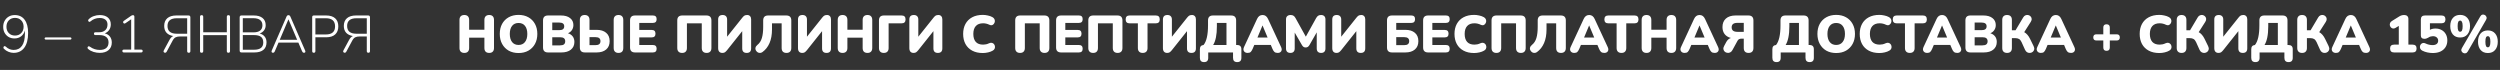
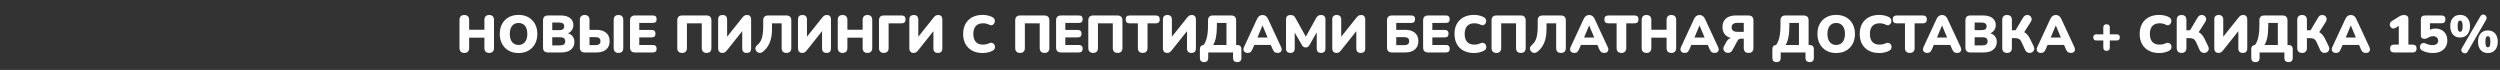
<svg xmlns="http://www.w3.org/2000/svg" width="1573" height="44" viewBox="0 0 1573 44" fill="none">
  <rect x="0" y="0" width="1573" height="44" fill="#333333" stroke="none" />
  <path d="M292.148 33.297C291.18 33.297 290.432 33.033 289.904 32.505C289.376 31.977 289.112 31.207 289.112 30.195V12.54C289.112 11.528 289.376 10.758 289.904 10.23C290.432 9.702 291.18 9.438 292.148 9.438C293.116 9.438 293.864 9.702 294.392 10.23C294.92 10.758 295.184 11.528 295.184 12.54V18.711H304.787V12.54C304.787 11.528 305.051 10.758 305.579 10.23C306.107 9.702 306.855 9.438 307.823 9.438C308.791 9.438 309.528 9.702 310.034 10.23C310.562 10.758 310.826 11.528 310.826 12.54V30.195C310.826 31.207 310.562 31.977 310.034 32.505C309.528 33.033 308.791 33.297 307.823 33.297C306.833 33.297 306.074 33.033 305.546 32.505C305.04 31.977 304.787 31.207 304.787 30.195V23.694H295.184V30.195C295.184 31.207 294.92 31.977 294.392 32.505C293.886 33.033 293.138 33.297 292.148 33.297ZM326.274 33.363C323.92 33.363 321.852 32.868 320.07 31.878C318.31 30.866 316.935 29.458 315.945 27.654C314.955 25.85 314.46 23.749 314.46 21.351C314.46 18.931 314.944 16.83 315.912 15.048C316.902 13.244 318.288 11.847 320.07 10.857C321.852 9.867 323.92 9.372 326.274 9.372C328.628 9.372 330.685 9.867 332.445 10.857C334.227 11.847 335.613 13.244 336.603 15.048C337.593 16.83 338.088 18.931 338.088 21.351C338.088 23.749 337.593 25.85 336.603 27.654C335.613 29.458 334.227 30.866 332.445 31.878C330.685 32.868 328.628 33.363 326.274 33.363ZM326.274 28.281C327.99 28.281 329.332 27.676 330.3 26.466C331.29 25.234 331.785 23.529 331.785 21.351C331.785 19.173 331.301 17.479 330.333 16.269C329.365 15.059 328.012 14.454 326.274 14.454C324.536 14.454 323.183 15.059 322.215 16.269C321.247 17.479 320.763 19.173 320.763 21.351C320.763 23.529 321.247 25.234 322.215 26.466C323.183 27.676 324.536 28.281 326.274 28.281ZM344.842 33C342.73 33 341.674 31.955 341.674 29.865V12.87C341.674 10.78 342.73 9.735 344.842 9.735H352.894C355.402 9.735 357.338 10.285 358.702 11.385C360.088 12.463 360.781 13.915 360.781 15.741C360.781 16.951 360.473 18.007 359.857 18.909C359.263 19.811 358.427 20.482 357.349 20.922C358.647 21.318 359.648 21.989 360.352 22.935C361.056 23.859 361.408 25.014 361.408 26.4C361.408 28.446 360.671 30.063 359.197 31.251C357.745 32.417 355.754 33 353.224 33H344.842ZM347.482 18.975H351.805C352.905 18.975 353.708 18.777 354.214 18.381C354.742 17.985 355.006 17.38 355.006 16.566C355.006 15.752 354.742 15.158 354.214 14.784C353.708 14.388 352.905 14.19 351.805 14.19H347.482V18.975ZM347.482 28.545H352.399C353.521 28.545 354.335 28.336 354.841 27.918C355.369 27.478 355.633 26.829 355.633 25.971C355.633 25.113 355.369 24.475 354.841 24.057C354.335 23.639 353.521 23.43 352.399 23.43H347.482V28.545ZM368.012 33C365.9 33 364.844 31.955 364.844 29.865V12.54C364.844 11.528 365.108 10.758 365.636 10.23C366.164 9.702 366.912 9.438 367.88 9.438C368.848 9.438 369.596 9.702 370.124 10.23C370.652 10.758 370.916 11.528 370.916 12.54V18.777H375.404C377.934 18.777 379.925 19.393 381.377 20.625C382.851 21.857 383.588 23.606 383.588 25.872C383.588 28.16 382.851 29.92 381.377 31.152C379.925 32.384 377.934 33 375.404 33H368.012ZM389.165 33.297C388.197 33.297 387.449 33.033 386.921 32.505C386.393 31.977 386.129 31.207 386.129 30.195V12.54C386.129 11.528 386.393 10.758 386.921 10.23C387.449 9.702 388.197 9.438 389.165 9.438C390.133 9.438 390.87 9.702 391.376 10.23C391.904 10.758 392.168 11.528 392.168 12.54V30.195C392.168 31.207 391.915 31.977 391.409 32.505C390.903 33.033 390.155 33.297 389.165 33.297ZM370.916 28.413H374.579C375.701 28.413 376.515 28.204 377.021 27.786C377.549 27.368 377.813 26.73 377.813 25.872C377.813 25.036 377.549 24.409 377.021 23.991C376.515 23.573 375.701 23.364 374.579 23.364H370.916V28.413ZM399.594 33C397.482 33 396.426 31.955 396.426 29.865V12.87C396.426 10.78 397.482 9.735 399.594 9.735H410.781C412.365 9.735 413.157 10.505 413.157 12.045C413.157 13.629 412.365 14.421 410.781 14.421H402.234V18.843H410.055C411.639 18.843 412.431 19.624 412.431 21.186C412.431 22.748 411.639 23.529 410.055 23.529H402.234V28.314H410.781C412.365 28.314 413.157 29.095 413.157 30.657C413.157 32.219 412.365 33 410.781 33H399.594ZM429.175 33.297C428.207 33.297 427.459 33.033 426.931 32.505C426.403 31.977 426.139 31.207 426.139 30.195V12.87C426.139 10.78 427.195 9.735 429.307 9.735H444.454C446.566 9.735 447.622 10.78 447.622 12.87V30.195C447.622 31.207 447.358 31.977 446.83 32.505C446.324 33.033 445.576 33.297 444.586 33.297C443.618 33.297 442.87 33.033 442.342 32.505C441.814 31.977 441.55 31.207 441.55 30.195V14.685H432.211V30.195C432.211 31.207 431.947 31.977 431.419 32.505C430.913 33.033 430.165 33.297 429.175 33.297ZM454.496 33.297C453.682 33.297 453.033 33.044 452.549 32.538C452.087 32.01 451.856 31.262 451.856 30.294V12.276C451.856 10.384 452.802 9.438 454.694 9.438C455.596 9.438 456.289 9.691 456.773 10.197C457.257 10.681 457.499 11.374 457.499 12.276V23.1L467.036 11.154C467.52 10.538 467.971 10.098 468.389 9.834C468.829 9.57 469.423 9.438 470.171 9.438C470.919 9.438 471.513 9.691 471.953 10.197C472.393 10.681 472.613 11.33 472.613 12.144V30.426C472.613 32.34 471.678 33.297 469.808 33.297C467.938 33.297 467.003 32.34 467.003 30.426V19.602L457.466 31.581C456.96 32.197 456.509 32.637 456.113 32.901C455.717 33.165 455.178 33.297 454.496 33.297ZM494.849 33.297C493.859 33.297 493.1 33.033 492.572 32.505C492.066 31.977 491.813 31.207 491.813 30.195V14.685H485.741V18.48C485.741 21.846 485.224 24.717 484.19 27.093C483.156 29.469 481.682 31.35 479.768 32.736C479.108 33.198 478.426 33.374 477.722 33.264C477.018 33.176 476.402 32.791 475.874 32.109C475.368 31.427 475.192 30.745 475.346 30.063C475.5 29.381 475.907 28.776 476.567 28.248C477.887 27.214 478.822 25.773 479.372 23.925C479.922 22.077 480.197 19.734 480.197 16.896V12.87C480.197 10.78 481.242 9.735 483.332 9.735H494.717C496.829 9.735 497.885 10.78 497.885 12.87V30.195C497.885 31.207 497.621 31.977 497.093 32.505C496.565 33.033 495.817 33.297 494.849 33.297ZM504.737 33.297C503.923 33.297 503.274 33.044 502.79 32.538C502.328 32.01 502.097 31.262 502.097 30.294V12.276C502.097 10.384 503.043 9.438 504.935 9.438C505.837 9.438 506.53 9.691 507.014 10.197C507.498 10.681 507.74 11.374 507.74 12.276V23.1L517.277 11.154C517.761 10.538 518.212 10.098 518.63 9.834C519.07 9.57 519.664 9.438 520.412 9.438C521.16 9.438 521.754 9.691 522.194 10.197C522.634 10.681 522.854 11.33 522.854 12.144V30.426C522.854 32.34 521.919 33.297 520.049 33.297C518.179 33.297 517.244 32.34 517.244 30.426V19.602L507.707 31.581C507.201 32.197 506.75 32.637 506.354 32.901C505.958 33.165 505.419 33.297 504.737 33.297ZM530.141 33.297C529.173 33.297 528.425 33.033 527.897 32.505C527.369 31.977 527.105 31.207 527.105 30.195V12.54C527.105 11.528 527.369 10.758 527.897 10.23C528.425 9.702 529.173 9.438 530.141 9.438C531.109 9.438 531.857 9.702 532.385 10.23C532.913 10.758 533.177 11.528 533.177 12.54V18.711H542.78V12.54C542.78 11.528 543.044 10.758 543.572 10.23C544.1 9.702 544.848 9.438 545.816 9.438C546.784 9.438 547.521 9.702 548.027 10.23C548.555 10.758 548.819 11.528 548.819 12.54V30.195C548.819 31.207 548.555 31.977 548.027 32.505C547.521 33.033 546.784 33.297 545.816 33.297C544.826 33.297 544.067 33.033 543.539 32.505C543.033 31.977 542.78 31.207 542.78 30.195V23.694H533.177V30.195C533.177 31.207 532.913 31.977 532.385 32.505C531.879 33.033 531.131 33.297 530.141 33.297ZM556.084 33.297C555.116 33.297 554.368 33.033 553.84 32.505C553.312 31.977 553.048 31.218 553.048 30.228V12.87C553.048 10.78 554.093 9.735 556.183 9.735H567.271C568.943 9.735 569.779 10.56 569.779 12.21C569.779 13.86 568.943 14.685 567.271 14.685H559.12V30.228C559.12 31.218 558.856 31.977 558.328 32.505C557.822 33.033 557.074 33.297 556.084 33.297ZM574.798 33.297C573.984 33.297 573.335 33.044 572.851 32.538C572.389 32.01 572.158 31.262 572.158 30.294V12.276C572.158 10.384 573.104 9.438 574.996 9.438C575.898 9.438 576.591 9.691 577.075 10.197C577.559 10.681 577.801 11.374 577.801 12.276V23.1L587.338 11.154C587.822 10.538 588.273 10.098 588.691 9.834C589.131 9.57 589.725 9.438 590.473 9.438C591.221 9.438 591.815 9.691 592.255 10.197C592.695 10.681 592.915 11.33 592.915 12.144V30.426C592.915 32.34 591.98 33.297 590.11 33.297C588.24 33.297 587.305 32.34 587.305 30.426V19.602L577.768 31.581C577.262 32.197 576.811 32.637 576.415 32.901C576.019 33.165 575.48 33.297 574.798 33.297ZM618.356 33.363C615.782 33.363 613.571 32.868 611.723 31.878C609.875 30.888 608.456 29.491 607.466 27.687C606.498 25.883 606.014 23.771 606.014 21.351C606.014 18.931 606.498 16.83 607.466 15.048C608.456 13.244 609.875 11.847 611.723 10.857C613.571 9.867 615.782 9.372 618.356 9.372C619.368 9.372 620.413 9.493 621.491 9.735C622.591 9.955 623.559 10.296 624.395 10.758C625.011 11.088 625.44 11.506 625.682 12.012C625.924 12.518 626.012 13.035 625.946 13.563C625.88 14.091 625.682 14.564 625.352 14.982C625.044 15.4 624.648 15.686 624.164 15.84C623.68 15.972 623.152 15.895 622.58 15.609C621.282 14.971 619.951 14.652 618.587 14.652C616.541 14.652 615.001 15.235 613.967 16.401C612.933 17.545 612.416 19.195 612.416 21.351C612.416 23.529 612.933 25.201 613.967 26.367C615.001 27.511 616.541 28.083 618.587 28.083C619.159 28.083 619.775 28.017 620.435 27.885C621.095 27.731 621.744 27.5 622.382 27.192C623.042 26.906 623.625 26.829 624.131 26.961C624.659 27.093 625.088 27.357 625.418 27.753C625.748 28.149 625.946 28.611 626.012 29.139C626.1 29.645 626.034 30.151 625.814 30.657C625.594 31.163 625.187 31.57 624.593 31.878C623.823 32.34 622.866 32.703 621.722 32.967C620.6 33.231 619.478 33.363 618.356 33.363ZM641.806 33.297C640.838 33.297 640.09 33.033 639.562 32.505C639.034 31.977 638.77 31.207 638.77 30.195V12.87C638.77 10.78 639.826 9.735 641.938 9.735H657.085C659.197 9.735 660.253 10.78 660.253 12.87V30.195C660.253 31.207 659.989 31.977 659.461 32.505C658.955 33.033 658.207 33.297 657.217 33.297C656.249 33.297 655.501 33.033 654.973 32.505C654.445 31.977 654.181 31.207 654.181 30.195V14.685H644.842V30.195C644.842 31.207 644.578 31.977 644.05 32.505C643.544 33.033 642.796 33.297 641.806 33.297ZM667.655 33C665.543 33 664.487 31.955 664.487 29.865V12.87C664.487 10.78 665.543 9.735 667.655 9.735H678.842C680.426 9.735 681.218 10.505 681.218 12.045C681.218 13.629 680.426 14.421 678.842 14.421H670.295V18.843H678.116C679.7 18.843 680.492 19.624 680.492 21.186C680.492 22.748 679.7 23.529 678.116 23.529H670.295V28.314H678.842C680.426 28.314 681.218 29.095 681.218 30.657C681.218 32.219 680.426 33 678.842 33H667.655ZM687.794 33.297C686.826 33.297 686.078 33.033 685.55 32.505C685.022 31.977 684.758 31.207 684.758 30.195V12.87C684.758 10.78 685.814 9.735 687.926 9.735H703.073C705.185 9.735 706.241 10.78 706.241 12.87V30.195C706.241 31.207 705.977 31.977 705.449 32.505C704.943 33.033 704.195 33.297 703.205 33.297C702.237 33.297 701.489 33.033 700.961 32.505C700.433 31.977 700.169 31.207 700.169 30.195V14.685H690.83V30.195C690.83 31.207 690.566 31.977 690.038 32.505C689.532 33.033 688.784 33.297 687.794 33.297ZM718.988 33.297C718.02 33.297 717.272 33.033 716.744 32.505C716.216 31.977 715.952 31.218 715.952 30.228V14.685H710.771C709.099 14.685 708.263 13.86 708.263 12.21C708.263 10.56 709.099 9.735 710.771 9.735H727.205C728.877 9.735 729.713 10.56 729.713 12.21C729.713 13.86 728.877 14.685 727.205 14.685H722.024V30.228C722.024 31.218 721.76 31.977 721.232 32.505C720.726 33.033 719.978 33.297 718.988 33.297ZM734.352 33.297C733.538 33.297 732.889 33.044 732.405 32.538C731.943 32.01 731.712 31.262 731.712 30.294V12.276C731.712 10.384 732.658 9.438 734.55 9.438C735.452 9.438 736.145 9.691 736.629 10.197C737.113 10.681 737.355 11.374 737.355 12.276V23.1L746.892 11.154C747.376 10.538 747.827 10.098 748.245 9.834C748.685 9.57 749.279 9.438 750.027 9.438C750.775 9.438 751.369 9.691 751.809 10.197C752.249 10.681 752.469 11.33 752.469 12.144V30.426C752.469 32.34 751.534 33.297 749.664 33.297C747.794 33.297 746.859 32.34 746.859 30.426V19.602L737.322 31.581C736.816 32.197 736.365 32.637 735.969 32.901C735.573 33.165 735.034 33.297 734.352 33.297ZM757.61 39.072C755.85 39.072 754.97 38.181 754.97 36.399V30.987C754.97 29.337 755.74 28.446 757.28 28.314C759.15 26.004 760.085 21.868 760.085 15.906V12.87C760.085 10.78 761.13 9.735 763.22 9.735H774.605C776.717 9.735 777.773 10.78 777.773 12.87V28.314H778.367C780.171 28.314 781.073 29.205 781.073 30.987V36.399C781.073 38.181 780.204 39.072 778.466 39.072C776.706 39.072 775.826 38.181 775.826 36.399V33H760.217V36.399C760.217 38.181 759.348 39.072 757.61 39.072ZM763.319 28.314H771.701V14.421H765.662V16.566C765.662 19.272 765.464 21.593 765.068 23.529C764.672 25.465 764.089 27.06 763.319 28.314ZM785.008 33.297C783.974 33.297 783.215 32.945 782.731 32.241C782.247 31.537 782.247 30.657 782.731 29.601L790.948 11.913C791.344 11.055 791.828 10.428 792.4 10.032C792.972 9.636 793.643 9.438 794.413 9.438C795.161 9.438 795.821 9.636 796.393 10.032C796.965 10.428 797.449 11.055 797.845 11.913L806.062 29.601C806.568 30.679 806.59 31.57 806.128 32.274C805.666 32.956 804.94 33.297 803.95 33.297C803.07 33.297 802.388 33.099 801.904 32.703C801.442 32.307 801.024 31.669 800.65 30.789L799.594 28.281H789.199L788.143 30.789C787.747 31.669 787.34 32.307 786.922 32.703C786.504 33.099 785.866 33.297 785.008 33.297ZM794.347 16.071L791.179 23.628H797.581L794.413 16.071H794.347ZM811.893 33.297C811.013 33.297 810.331 33.055 809.847 32.571C809.385 32.087 809.154 31.405 809.154 30.525V12.21C809.154 11.308 809.407 10.626 809.913 10.164C810.419 9.68 811.134 9.438 812.058 9.438C812.806 9.438 813.411 9.592 813.873 9.9C814.335 10.186 814.753 10.67 815.127 11.352L821.628 23.067L828.129 11.352C828.525 10.67 828.943 10.186 829.383 9.9C829.845 9.592 830.461 9.438 831.231 9.438C832.089 9.438 832.76 9.68 833.244 10.164C833.728 10.626 833.97 11.308 833.97 12.21V30.525C833.97 31.405 833.739 32.087 833.277 32.571C832.815 33.055 832.133 33.297 831.231 33.297C830.351 33.297 829.669 33.055 829.185 32.571C828.723 32.087 828.492 31.405 828.492 30.525V20.361L823.872 28.413C823.564 28.897 823.234 29.26 822.882 29.502C822.552 29.744 822.101 29.865 821.529 29.865C820.979 29.865 820.528 29.744 820.176 29.502C819.824 29.26 819.505 28.897 819.219 28.413L814.632 20.493V30.525C814.632 31.405 814.401 32.087 813.939 32.571C813.477 33.055 812.795 33.297 811.893 33.297ZM840.893 33.297C840.079 33.297 839.43 33.044 838.946 32.538C838.484 32.01 838.253 31.262 838.253 30.294V12.276C838.253 10.384 839.199 9.438 841.091 9.438C841.993 9.438 842.686 9.691 843.17 10.197C843.654 10.681 843.896 11.374 843.896 12.276V23.1L853.433 11.154C853.917 10.538 854.368 10.098 854.786 9.834C855.226 9.57 855.82 9.438 856.568 9.438C857.316 9.438 857.91 9.691 858.35 10.197C858.79 10.681 859.01 11.33 859.01 12.144V30.426C859.01 32.34 858.075 33.297 856.205 33.297C854.335 33.297 853.4 32.34 853.4 30.426V19.602L843.863 31.581C843.357 32.197 842.906 32.637 842.51 32.901C842.114 33.165 841.575 33.297 840.893 33.297ZM875.871 33C873.759 33 872.703 31.955 872.703 29.865V12.87C872.703 10.78 873.759 9.735 875.871 9.735H887.982C889.566 9.735 890.358 10.505 890.358 12.045C890.358 13.629 889.566 14.421 887.982 14.421H878.511V18.777H884.253C886.783 18.777 888.774 19.393 890.226 20.625C891.7 21.857 892.437 23.606 892.437 25.872C892.437 28.16 891.7 29.92 890.226 31.152C888.774 32.384 886.783 33 884.253 33H875.871ZM878.511 28.413H883.428C884.55 28.413 885.364 28.204 885.87 27.786C886.398 27.368 886.662 26.73 886.662 25.872C886.662 25.036 886.398 24.409 885.87 23.991C885.364 23.573 884.55 23.364 883.428 23.364H878.511V28.413ZM898.591 33C896.479 33 895.423 31.955 895.423 29.865V12.87C895.423 10.78 896.479 9.735 898.591 9.735H909.778C911.362 9.735 912.154 10.505 912.154 12.045C912.154 13.629 911.362 14.421 909.778 14.421H901.231V18.843H909.052C910.636 18.843 911.428 19.624 911.428 21.186C911.428 22.748 910.636 23.529 909.052 23.529H901.231V28.314H909.778C911.362 28.314 912.154 29.095 912.154 30.657C912.154 32.219 911.362 33 909.778 33H898.591ZM927.506 33.363C924.932 33.363 922.721 32.868 920.873 31.878C919.025 30.888 917.606 29.491 916.616 27.687C915.648 25.883 915.164 23.771 915.164 21.351C915.164 18.931 915.648 16.83 916.616 15.048C917.606 13.244 919.025 11.847 920.873 10.857C922.721 9.867 924.932 9.372 927.506 9.372C928.518 9.372 929.563 9.493 930.641 9.735C931.741 9.955 932.709 10.296 933.545 10.758C934.161 11.088 934.59 11.506 934.832 12.012C935.074 12.518 935.162 13.035 935.096 13.563C935.03 14.091 934.832 14.564 934.502 14.982C934.194 15.4 933.798 15.686 933.314 15.84C932.83 15.972 932.302 15.895 931.73 15.609C930.432 14.971 929.101 14.652 927.737 14.652C925.691 14.652 924.151 15.235 923.117 16.401C922.083 17.545 921.566 19.195 921.566 21.351C921.566 23.529 922.083 25.201 923.117 26.367C924.151 27.511 925.691 28.083 927.737 28.083C928.309 28.083 928.925 28.017 929.585 27.885C930.245 27.731 930.894 27.5 931.532 27.192C932.192 26.906 932.775 26.829 933.281 26.961C933.809 27.093 934.238 27.357 934.568 27.753C934.898 28.149 935.096 28.611 935.162 29.139C935.25 29.645 935.184 30.151 934.964 30.657C934.744 31.163 934.337 31.57 933.743 31.878C932.973 32.34 932.016 32.703 930.872 32.967C929.75 33.231 928.628 33.363 927.506 33.363ZM941.513 33.297C940.545 33.297 939.797 33.033 939.269 32.505C938.741 31.977 938.477 31.207 938.477 30.195V12.87C938.477 10.78 939.533 9.735 941.645 9.735H956.792C958.904 9.735 959.96 10.78 959.96 12.87V30.195C959.96 31.207 959.696 31.977 959.168 32.505C958.662 33.033 957.914 33.297 956.924 33.297C955.956 33.297 955.208 33.033 954.68 32.505C954.152 31.977 953.888 31.207 953.888 30.195V14.685H944.549V30.195C944.549 31.207 944.285 31.977 943.757 32.505C943.251 33.033 942.503 33.297 941.513 33.297ZM982.179 33.297C981.189 33.297 980.43 33.033 979.902 32.505C979.396 31.977 979.143 31.207 979.143 30.195V14.685H973.071V18.48C973.071 21.846 972.554 24.717 971.52 27.093C970.486 29.469 969.012 31.35 967.098 32.736C966.438 33.198 965.756 33.374 965.052 33.264C964.348 33.176 963.732 32.791 963.204 32.109C962.698 31.427 962.522 30.745 962.676 30.063C962.83 29.381 963.237 28.776 963.897 28.248C965.217 27.214 966.152 25.773 966.702 23.925C967.252 22.077 967.527 19.734 967.527 16.896V12.87C967.527 10.78 968.572 9.735 970.662 9.735H982.047C984.159 9.735 985.215 10.78 985.215 12.87V30.195C985.215 31.207 984.951 31.977 984.423 32.505C983.895 33.033 983.147 33.297 982.179 33.297ZM990.516 33.297C989.482 33.297 988.723 32.945 988.239 32.241C987.755 31.537 987.755 30.657 988.239 29.601L996.456 11.913C996.852 11.055 997.336 10.428 997.908 10.032C998.48 9.636 999.151 9.438 999.921 9.438C1000.67 9.438 1001.33 9.636 1001.9 10.032C1002.47 10.428 1002.96 11.055 1003.35 11.913L1011.57 29.601C1012.08 30.679 1012.1 31.57 1011.64 32.274C1011.17 32.956 1010.45 33.297 1009.46 33.297C1008.58 33.297 1007.9 33.099 1007.41 32.703C1006.95 32.307 1006.53 31.669 1006.16 30.789L1005.1 28.281H994.707L993.651 30.789C993.255 31.669 992.848 32.307 992.43 32.703C992.012 33.099 991.374 33.297 990.516 33.297ZM999.855 16.071L996.687 23.628H1003.09L999.921 16.071H999.855ZM1020.21 33.297C1019.24 33.297 1018.49 33.033 1017.97 32.505C1017.44 31.977 1017.17 31.218 1017.17 30.228V14.685H1011.99C1010.32 14.685 1009.48 13.86 1009.48 12.21C1009.48 10.56 1010.32 9.735 1011.99 9.735H1028.43C1030.1 9.735 1030.93 10.56 1030.93 12.21C1030.93 13.86 1030.1 14.685 1028.43 14.685H1023.25V30.228C1023.25 31.218 1022.98 31.977 1022.45 32.505C1021.95 33.033 1021.2 33.297 1020.21 33.297ZM1035.97 33.297C1035 33.297 1034.25 33.033 1033.73 32.505C1033.2 31.977 1032.93 31.207 1032.93 30.195V12.54C1032.93 11.528 1033.2 10.758 1033.73 10.23C1034.25 9.702 1035 9.438 1035.97 9.438C1036.94 9.438 1037.69 9.702 1038.21 10.23C1038.74 10.758 1039.01 11.528 1039.01 12.54V18.711H1048.61V12.54C1048.61 11.528 1048.87 10.758 1049.4 10.23C1049.93 9.702 1050.68 9.438 1051.64 9.438C1052.61 9.438 1053.35 9.702 1053.86 10.23C1054.38 10.758 1054.65 11.528 1054.65 12.54V30.195C1054.65 31.207 1054.38 31.977 1053.86 32.505C1053.35 33.033 1052.61 33.297 1051.64 33.297C1050.65 33.297 1049.9 33.033 1049.37 32.505C1048.86 31.977 1048.61 31.207 1048.61 30.195V23.694H1039.01V30.195C1039.01 31.207 1038.74 31.977 1038.21 32.505C1037.71 33.033 1036.96 33.297 1035.97 33.297ZM1059.96 33.297C1058.93 33.297 1058.17 32.945 1057.69 32.241C1057.2 31.537 1057.2 30.657 1057.69 29.601L1065.9 11.913C1066.3 11.055 1066.78 10.428 1067.36 10.032C1067.93 9.636 1068.6 9.438 1069.37 9.438C1070.12 9.438 1070.78 9.636 1071.35 10.032C1071.92 10.428 1072.41 11.055 1072.8 11.913L1081.02 29.601C1081.52 30.679 1081.55 31.57 1081.08 32.274C1080.62 32.956 1079.9 33.297 1078.91 33.297C1078.03 33.297 1077.34 33.099 1076.86 32.703C1076.4 32.307 1075.98 31.669 1075.61 30.789L1074.55 28.281H1064.16L1063.1 30.789C1062.7 31.669 1062.3 32.307 1061.88 32.703C1061.46 33.099 1060.82 33.297 1059.96 33.297ZM1069.3 16.071L1066.14 23.628H1072.54L1069.37 16.071H1069.3ZM1100.21 33.297C1099.22 33.297 1098.47 33.033 1097.94 32.505C1097.43 31.977 1097.18 31.207 1097.18 30.195V24.321H1095.69C1095.17 24.321 1094.69 24.42 1094.27 24.618C1093.88 24.794 1093.55 25.124 1093.28 25.608L1090.05 31.515C1089.65 32.241 1089.16 32.736 1088.57 33C1087.97 33.264 1087.37 33.341 1086.75 33.231C1086.16 33.143 1085.64 32.901 1085.2 32.505C1084.76 32.087 1084.48 31.57 1084.37 30.954C1084.26 30.338 1084.42 29.656 1084.84 28.908L1086.19 26.4C1086.89 25.124 1087.85 24.288 1089.06 23.892C1087.37 23.452 1086.06 22.638 1085.13 21.45C1084.23 20.262 1083.78 18.788 1083.78 17.028C1083.78 14.74 1084.5 12.958 1085.93 11.682C1087.38 10.384 1089.41 9.735 1092.03 9.735H1100.08C1102.19 9.735 1103.25 10.78 1103.25 12.87V30.195C1103.25 31.207 1102.99 31.977 1102.46 32.505C1101.95 33.033 1101.2 33.297 1100.21 33.297ZM1093.15 20.031H1097.18V14.388H1093.15C1090.75 14.388 1089.56 15.323 1089.56 17.193C1089.56 19.085 1090.75 20.031 1093.15 20.031ZM1117.81 39.072C1116.05 39.072 1115.17 38.181 1115.17 36.399V30.987C1115.17 29.337 1115.94 28.446 1117.48 28.314C1119.35 26.004 1120.28 21.868 1120.28 15.906V12.87C1120.28 10.78 1121.33 9.735 1123.42 9.735H1134.8C1136.91 9.735 1137.97 10.78 1137.97 12.87V28.314H1138.56C1140.37 28.314 1141.27 29.205 1141.27 30.987V36.399C1141.27 38.181 1140.4 39.072 1138.66 39.072C1136.9 39.072 1136.02 38.181 1136.02 36.399V33H1120.41V36.399C1120.41 38.181 1119.54 39.072 1117.81 39.072ZM1123.52 28.314H1131.9V14.421H1125.86V16.566C1125.86 19.272 1125.66 21.593 1125.26 23.529C1124.87 25.465 1124.29 27.06 1123.52 28.314ZM1155.33 33.363C1152.98 33.363 1150.91 32.868 1149.13 31.878C1147.37 30.866 1146 29.458 1145.01 27.654C1144.02 25.85 1143.52 23.749 1143.52 21.351C1143.52 18.931 1144 16.83 1144.97 15.048C1145.96 13.244 1147.35 11.847 1149.13 10.857C1150.91 9.867 1152.98 9.372 1155.33 9.372C1157.69 9.372 1159.75 9.867 1161.51 10.857C1163.29 11.847 1164.67 13.244 1165.66 15.048C1166.65 16.83 1167.15 18.931 1167.15 21.351C1167.15 23.749 1166.65 25.85 1165.66 27.654C1164.67 29.458 1163.29 30.866 1161.51 31.878C1159.75 32.868 1157.69 33.363 1155.33 33.363ZM1155.33 28.281C1157.05 28.281 1158.39 27.676 1159.36 26.466C1160.35 25.234 1160.85 23.529 1160.85 21.351C1160.85 19.173 1160.36 17.479 1159.39 16.269C1158.43 15.059 1157.07 14.454 1155.33 14.454C1153.6 14.454 1152.24 15.059 1151.28 16.269C1150.31 17.479 1149.82 19.173 1149.82 21.351C1149.82 23.529 1150.31 25.234 1151.28 26.466C1152.24 27.676 1153.6 28.281 1155.33 28.281ZM1182.48 33.363C1179.91 33.363 1177.7 32.868 1175.85 31.878C1174 30.888 1172.58 29.491 1171.59 27.687C1170.62 25.883 1170.14 23.771 1170.14 21.351C1170.14 18.931 1170.62 16.83 1171.59 15.048C1172.58 13.244 1174 11.847 1175.85 10.857C1177.7 9.867 1179.91 9.372 1182.48 9.372C1183.49 9.372 1184.54 9.493 1185.62 9.735C1186.72 9.955 1187.69 10.296 1188.52 10.758C1189.14 11.088 1189.57 11.506 1189.81 12.012C1190.05 12.518 1190.14 13.035 1190.07 13.563C1190.01 14.091 1189.81 14.564 1189.48 14.982C1189.17 15.4 1188.77 15.686 1188.29 15.84C1187.81 15.972 1187.28 15.895 1186.71 15.609C1185.41 14.971 1184.08 14.652 1182.71 14.652C1180.67 14.652 1179.13 15.235 1178.09 16.401C1177.06 17.545 1176.54 19.195 1176.54 21.351C1176.54 23.529 1177.06 25.201 1178.09 26.367C1179.13 27.511 1180.67 28.083 1182.71 28.083C1183.29 28.083 1183.9 28.017 1184.56 27.885C1185.22 27.731 1185.87 27.5 1186.51 27.192C1187.17 26.906 1187.75 26.829 1188.26 26.961C1188.79 27.093 1189.21 27.357 1189.54 27.753C1189.87 28.149 1190.07 28.611 1190.14 29.139C1190.23 29.645 1190.16 30.151 1189.94 30.657C1189.72 31.163 1189.31 31.57 1188.72 31.878C1187.95 32.34 1186.99 32.703 1185.85 32.967C1184.73 33.231 1183.6 33.363 1182.48 33.363ZM1201.65 33.297C1200.68 33.297 1199.93 33.033 1199.4 32.505C1198.87 31.977 1198.61 31.218 1198.61 30.228V14.685H1193.43C1191.76 14.685 1190.92 13.86 1190.92 12.21C1190.92 10.56 1191.76 9.735 1193.43 9.735H1209.86C1211.53 9.735 1212.37 10.56 1212.37 12.21C1212.37 13.86 1211.53 14.685 1209.86 14.685H1204.68V30.228C1204.68 31.218 1204.42 31.977 1203.89 32.505C1203.38 33.033 1202.64 33.297 1201.65 33.297ZM1212.56 33.297C1211.52 33.297 1210.76 32.945 1210.28 32.241C1209.8 31.537 1209.8 30.657 1210.28 29.601L1218.5 11.913C1218.89 11.055 1219.38 10.428 1219.95 10.032C1220.52 9.636 1221.19 9.438 1221.96 9.438C1222.71 9.438 1223.37 9.636 1223.94 10.032C1224.51 10.428 1225 11.055 1225.39 11.913L1233.61 29.601C1234.12 30.679 1234.14 31.57 1233.68 32.274C1233.22 32.956 1232.49 33.297 1231.5 33.297C1230.62 33.297 1229.94 33.099 1229.45 32.703C1228.99 32.307 1228.57 31.669 1228.2 30.789L1227.14 28.281H1216.75L1215.69 30.789C1215.3 31.669 1214.89 32.307 1214.47 32.703C1214.05 33.099 1213.42 33.297 1212.56 33.297ZM1221.9 16.071L1218.73 23.628H1225.13L1221.96 16.071H1221.9ZM1239.81 33C1237.69 33 1236.64 31.955 1236.64 29.865V12.87C1236.64 10.78 1237.69 9.735 1239.81 9.735H1247.86C1250.37 9.735 1252.3 10.285 1253.67 11.385C1255.05 12.463 1255.74 13.915 1255.74 15.741C1255.74 16.951 1255.44 18.007 1254.82 18.909C1254.23 19.811 1253.39 20.482 1252.31 20.922C1253.61 21.318 1254.61 21.989 1255.32 22.935C1256.02 23.859 1256.37 25.014 1256.37 26.4C1256.37 28.446 1255.63 30.063 1254.16 31.251C1252.71 32.417 1250.72 33 1248.19 33H1239.81ZM1242.45 18.975H1246.77C1247.87 18.975 1248.67 18.777 1249.18 18.381C1249.71 17.985 1249.97 17.38 1249.97 16.566C1249.97 15.752 1249.71 15.158 1249.18 14.784C1248.67 14.388 1247.87 14.19 1246.77 14.19H1242.45V18.975ZM1242.45 28.545H1247.36C1248.48 28.545 1249.3 28.336 1249.8 27.918C1250.33 27.478 1250.6 26.829 1250.6 25.971C1250.6 25.113 1250.33 24.475 1249.8 24.057C1249.3 23.639 1248.48 23.43 1247.36 23.43H1242.45V28.545ZM1262.84 33.297C1261.88 33.297 1261.13 33.033 1260.6 32.505C1260.07 31.977 1259.81 31.218 1259.81 30.228V12.507C1259.81 11.517 1260.07 10.758 1260.6 10.23C1261.13 9.702 1261.88 9.438 1262.84 9.438C1263.81 9.438 1264.56 9.702 1265.09 10.23C1265.62 10.758 1265.88 11.517 1265.88 12.507V19.041H1268.19L1272.98 10.989C1273.37 10.307 1273.86 9.856 1274.43 9.636C1275.02 9.394 1275.6 9.339 1276.18 9.471C1276.75 9.603 1277.23 9.878 1277.63 10.296C1278.02 10.692 1278.26 11.198 1278.32 11.814C1278.39 12.408 1278.2 13.057 1277.76 13.761L1273.64 20.229C1275.13 21.065 1276.36 22.484 1277.33 24.486L1279.54 29.007C1279.94 29.821 1280.06 30.536 1279.91 31.152C1279.77 31.768 1279.47 32.263 1278.98 32.637C1278.52 33.011 1277.97 33.231 1277.33 33.297C1276.72 33.363 1276.12 33.242 1275.55 32.934C1274.98 32.626 1274.53 32.12 1274.2 31.416L1271.95 26.466C1271.53 25.564 1271.02 24.926 1270.4 24.552C1269.79 24.178 1268.99 23.991 1268.03 23.991H1265.88V30.228C1265.88 31.218 1265.62 31.977 1265.09 32.505C1264.58 33.033 1263.83 33.297 1262.84 33.297ZM1284.13 33.297C1283.1 33.297 1282.34 32.945 1281.86 32.241C1281.37 31.537 1281.37 30.657 1281.86 29.601L1290.07 11.913C1290.47 11.055 1290.95 10.428 1291.52 10.032C1292.1 9.636 1292.77 9.438 1293.54 9.438C1294.29 9.438 1294.95 9.636 1295.52 10.032C1296.09 10.428 1296.57 11.055 1296.97 11.913L1305.19 29.601C1305.69 30.679 1305.71 31.57 1305.25 32.274C1304.79 32.956 1304.06 33.297 1303.07 33.297C1302.19 33.297 1301.51 33.099 1301.03 32.703C1300.57 32.307 1300.15 31.669 1299.77 30.789L1298.72 28.281H1288.32L1287.27 30.789C1286.87 31.669 1286.46 32.307 1286.05 32.703C1285.63 33.099 1284.99 33.297 1284.13 33.297ZM1293.47 16.071L1290.3 23.628H1296.71L1293.54 16.071H1293.47ZM1325.44 31.977C1324.08 31.977 1323.4 31.284 1323.4 29.898V25.476H1319.07C1317.75 25.476 1317.09 24.827 1317.09 23.529C1317.09 22.231 1317.75 21.582 1319.07 21.582H1323.4V17.325C1323.4 15.961 1324.08 15.279 1325.44 15.279C1326.81 15.279 1327.49 15.961 1327.49 17.325V21.582H1331.81C1333.13 21.582 1333.79 22.231 1333.79 23.529C1333.79 24.827 1333.13 25.476 1331.81 25.476H1327.49V29.898C1327.49 31.284 1326.81 31.977 1325.44 31.977ZM1358.63 33.363C1356.06 33.363 1353.85 32.868 1352 31.878C1350.15 30.888 1348.73 29.491 1347.74 27.687C1346.77 25.883 1346.29 23.771 1346.29 21.351C1346.29 18.931 1346.77 16.83 1347.74 15.048C1348.73 13.244 1350.15 11.847 1352 10.857C1353.85 9.867 1356.06 9.372 1358.63 9.372C1359.64 9.372 1360.69 9.493 1361.77 9.735C1362.87 9.955 1363.84 10.296 1364.67 10.758C1365.29 11.088 1365.72 11.506 1365.96 12.012C1366.2 12.518 1366.29 13.035 1366.22 13.563C1366.16 14.091 1365.96 14.564 1365.63 14.982C1365.32 15.4 1364.92 15.686 1364.44 15.84C1363.96 15.972 1363.43 15.895 1362.86 15.609C1361.56 14.971 1360.23 14.652 1358.86 14.652C1356.82 14.652 1355.28 15.235 1354.24 16.401C1353.21 17.545 1352.69 19.195 1352.69 21.351C1352.69 23.529 1353.21 25.201 1354.24 26.367C1355.28 27.511 1356.82 28.083 1358.86 28.083C1359.44 28.083 1360.05 28.017 1360.71 27.885C1361.37 27.731 1362.02 27.5 1362.66 27.192C1363.32 26.906 1363.9 26.829 1364.41 26.961C1364.94 27.093 1365.36 27.357 1365.69 27.753C1366.02 28.149 1366.22 28.611 1366.29 29.139C1366.38 29.645 1366.31 30.151 1366.09 30.657C1365.87 31.163 1365.46 31.57 1364.87 31.878C1364.1 32.34 1363.14 32.703 1362 32.967C1360.88 33.231 1359.75 33.363 1358.63 33.363ZM1372.64 33.297C1371.67 33.297 1370.92 33.033 1370.4 32.505C1369.87 31.977 1369.6 31.218 1369.6 30.228V12.507C1369.6 11.517 1369.87 10.758 1370.4 10.23C1370.92 9.702 1371.67 9.438 1372.64 9.438C1373.61 9.438 1374.36 9.702 1374.88 10.23C1375.41 10.758 1375.68 11.517 1375.68 12.507V19.041H1377.99L1382.77 10.989C1383.17 10.307 1383.65 9.856 1384.22 9.636C1384.82 9.394 1385.4 9.339 1385.97 9.471C1386.54 9.603 1387.03 9.878 1387.42 10.296C1387.82 10.692 1388.05 11.198 1388.12 11.814C1388.18 12.408 1388 13.057 1387.56 13.761L1383.43 20.229C1384.93 21.065 1386.16 22.484 1387.13 24.486L1389.34 29.007C1389.73 29.821 1389.86 30.536 1389.7 31.152C1389.57 31.768 1389.26 32.263 1388.78 32.637C1388.32 33.011 1387.77 33.231 1387.13 33.297C1386.51 33.363 1385.92 33.242 1385.35 32.934C1384.77 32.626 1384.32 32.12 1383.99 31.416L1381.75 26.466C1381.33 25.564 1380.81 24.926 1380.2 24.552C1379.58 24.178 1378.79 23.991 1377.82 23.991H1375.68V30.228C1375.68 31.218 1375.41 31.977 1374.88 32.505C1374.38 33.033 1373.63 33.297 1372.64 33.297ZM1395.87 33.297C1395.05 33.297 1394.4 33.044 1393.92 32.538C1393.46 32.01 1393.23 31.262 1393.23 30.294V12.276C1393.23 10.384 1394.17 9.438 1396.06 9.438C1396.97 9.438 1397.66 9.691 1398.14 10.197C1398.63 10.681 1398.87 11.374 1398.87 12.276V23.1L1408.41 11.154C1408.89 10.538 1409.34 10.098 1409.76 9.834C1410.2 9.57 1410.79 9.438 1411.54 9.438C1412.29 9.438 1412.88 9.691 1413.32 10.197C1413.76 10.681 1413.98 11.33 1413.98 12.144V30.426C1413.98 32.34 1413.05 33.297 1411.18 33.297C1409.31 33.297 1408.37 32.34 1408.37 30.426V19.602L1398.84 31.581C1398.33 32.197 1397.88 32.637 1397.48 32.901C1397.09 33.165 1396.55 33.297 1395.87 33.297ZM1419.13 39.072C1417.37 39.072 1416.49 38.181 1416.49 36.399V30.987C1416.49 29.337 1417.26 28.446 1418.8 28.314C1420.67 26.004 1421.6 21.868 1421.6 15.906V12.87C1421.6 10.78 1422.65 9.735 1424.74 9.735H1436.12C1438.23 9.735 1439.29 10.78 1439.29 12.87V28.314H1439.88C1441.69 28.314 1442.59 29.205 1442.59 30.987V36.399C1442.59 38.181 1441.72 39.072 1439.98 39.072C1438.22 39.072 1437.34 38.181 1437.34 36.399V33H1421.73V36.399C1421.73 38.181 1420.86 39.072 1419.13 39.072ZM1424.83 28.314H1433.22V14.421H1427.18V16.566C1427.18 19.272 1426.98 21.593 1426.58 23.529C1426.19 25.465 1425.6 27.06 1424.83 28.314ZM1448.47 33.297C1447.5 33.297 1446.75 33.033 1446.23 32.505C1445.7 31.977 1445.43 31.218 1445.43 30.228V12.507C1445.43 11.517 1445.7 10.758 1446.23 10.23C1446.75 9.702 1447.5 9.438 1448.47 9.438C1449.44 9.438 1450.19 9.702 1450.71 10.23C1451.24 10.758 1451.51 11.517 1451.51 12.507V19.041H1453.82L1458.6 10.989C1459 10.307 1459.48 9.856 1460.05 9.636C1460.65 9.394 1461.23 9.339 1461.8 9.471C1462.37 9.603 1462.86 9.878 1463.25 10.296C1463.65 10.692 1463.88 11.198 1463.95 11.814C1464.01 12.408 1463.83 13.057 1463.39 13.761L1459.26 20.229C1460.76 21.065 1461.99 22.484 1462.96 24.486L1465.17 29.007C1465.56 29.821 1465.68 30.536 1465.53 31.152C1465.4 31.768 1465.09 32.263 1464.61 32.637C1464.14 33.011 1463.59 33.231 1462.96 33.297C1462.34 33.363 1461.75 33.242 1461.17 32.934C1460.6 32.626 1460.15 32.12 1459.82 31.416L1457.58 26.466C1457.16 25.564 1456.64 24.926 1456.03 24.552C1455.41 24.178 1454.62 23.991 1453.65 23.991H1451.51V30.228C1451.51 31.218 1451.24 31.977 1450.71 32.505C1450.21 33.033 1449.46 33.297 1448.47 33.297ZM1469.76 33.297C1468.72 33.297 1467.96 32.945 1467.48 32.241C1467 31.537 1467 30.657 1467.48 29.601L1475.7 11.913C1476.09 11.055 1476.58 10.428 1477.15 10.032C1477.72 9.636 1478.39 9.438 1479.16 9.438C1479.91 9.438 1480.57 9.636 1481.14 10.032C1481.71 10.428 1482.2 11.055 1482.59 11.913L1490.81 29.601C1491.32 30.679 1491.34 31.57 1490.88 32.274C1490.42 32.956 1489.69 33.297 1488.7 33.297C1487.82 33.297 1487.14 33.099 1486.65 32.703C1486.19 32.307 1485.77 31.669 1485.4 30.789L1484.34 28.281H1473.95L1472.89 30.789C1472.5 31.669 1472.09 32.307 1471.67 32.703C1471.25 33.099 1470.62 33.297 1469.76 33.297ZM1479.1 16.071L1475.93 23.628H1482.33L1479.16 16.071H1479.1ZM1506.35 33C1504.68 33 1503.84 32.175 1503.84 30.525C1503.84 28.897 1504.68 28.083 1506.35 28.083H1509.32V16.302L1507.31 17.523C1506.73 17.875 1506.19 18.018 1505.69 17.952C1505.18 17.864 1504.75 17.644 1504.4 17.292C1504.05 16.94 1503.82 16.511 1503.71 16.005C1503.6 15.499 1503.64 14.993 1503.84 14.487C1504.04 13.981 1504.43 13.552 1505.03 13.2L1509.58 10.362C1510.57 9.746 1511.62 9.438 1512.72 9.438C1513.55 9.438 1514.2 9.658 1514.66 10.098C1515.13 10.516 1515.36 11.132 1515.36 11.946V28.083H1518C1519.67 28.083 1520.51 28.897 1520.51 30.525C1520.51 32.175 1519.67 33 1518 33H1506.35ZM1530.69 33.363C1529.63 33.363 1528.52 33.242 1527.36 33C1526.19 32.758 1525.11 32.384 1524.12 31.878C1523.53 31.57 1523.11 31.174 1522.87 30.69C1522.65 30.184 1522.57 29.678 1522.64 29.172C1522.7 28.666 1522.89 28.226 1523.2 27.852C1523.53 27.456 1523.95 27.192 1524.45 27.06C1524.96 26.928 1525.51 27.016 1526.1 27.324C1526.83 27.676 1527.58 27.94 1528.35 28.116C1529.14 28.292 1529.88 28.38 1530.56 28.38C1531.68 28.38 1532.55 28.138 1533.17 27.654C1533.78 27.17 1534.09 26.488 1534.09 25.608C1534.09 24.75 1533.79 24.068 1533.2 23.562C1532.6 23.034 1531.81 22.77 1530.82 22.77C1530.38 22.77 1529.9 22.836 1529.37 22.968C1528.86 23.1 1528.34 23.353 1527.79 23.727C1527.52 23.859 1527.18 24.013 1526.76 24.189C1526.37 24.343 1525.95 24.42 1525.51 24.42C1523.97 24.42 1523.2 23.705 1523.2 22.275V12.309C1523.2 10.593 1524.06 9.735 1525.77 9.735H1536.14C1537.83 9.735 1538.68 10.56 1538.68 12.21C1538.68 13.838 1537.83 14.652 1536.14 14.652H1528.91V18.744C1529.92 18.216 1531.09 17.952 1532.41 17.952C1533.88 17.952 1535.18 18.271 1536.3 18.909C1537.42 19.525 1538.29 20.394 1538.91 21.516C1539.55 22.638 1539.86 23.947 1539.86 25.443C1539.86 27.027 1539.49 28.424 1538.74 29.634C1537.99 30.822 1536.94 31.746 1535.57 32.406C1534.21 33.044 1532.58 33.363 1530.69 33.363ZM1552.72 32.406C1552.35 33.044 1551.87 33.418 1551.3 33.528C1550.75 33.638 1550.24 33.55 1549.75 33.264C1549.27 32.978 1548.93 32.571 1548.73 32.043C1548.55 31.493 1548.65 30.899 1549.03 30.261L1560.58 10.362C1560.95 9.702 1561.41 9.317 1561.96 9.207C1562.51 9.097 1563.03 9.185 1563.51 9.471C1564 9.757 1564.33 10.175 1564.5 10.725C1564.7 11.253 1564.61 11.836 1564.24 12.474L1552.72 32.406ZM1547.94 23.595C1545.96 23.595 1544.42 22.946 1543.32 21.648C1542.24 20.328 1541.7 18.59 1541.7 16.434C1541.7 14.256 1542.25 12.54 1543.35 11.286C1544.45 10.01 1545.98 9.372 1547.94 9.372C1549.87 9.372 1551.39 10.021 1552.49 11.319C1553.59 12.595 1554.14 14.3 1554.14 16.434C1554.14 18.59 1553.59 20.328 1552.49 21.648C1551.41 22.946 1549.89 23.595 1547.94 23.595ZM1547.94 19.965C1548.44 19.965 1548.83 19.701 1549.09 19.173C1549.36 18.645 1549.49 17.732 1549.49 16.434C1549.49 15.136 1549.34 14.234 1549.06 13.728C1548.79 13.222 1548.42 12.969 1547.94 12.969C1547.41 12.969 1547.01 13.222 1546.75 13.728C1546.48 14.212 1546.35 15.114 1546.35 16.434C1546.35 17.776 1546.48 18.7 1546.75 19.206C1547.01 19.712 1547.41 19.965 1547.94 19.965ZM1565.36 33.363C1563.4 33.363 1561.87 32.714 1560.77 31.416C1559.7 30.118 1559.16 28.391 1559.16 26.235C1559.16 24.057 1559.71 22.33 1560.81 21.054C1561.91 19.778 1563.42 19.14 1565.36 19.14C1567.32 19.14 1568.85 19.789 1569.95 21.087C1571.05 22.385 1571.6 24.101 1571.6 26.235C1571.6 28.391 1571.05 30.118 1569.95 31.416C1568.87 32.714 1567.34 33.363 1565.36 33.363ZM1565.36 29.766C1565.87 29.766 1566.25 29.502 1566.52 28.974C1566.8 28.446 1566.94 27.533 1566.94 26.235C1566.94 24.937 1566.8 24.035 1566.52 23.529C1566.25 23.023 1565.87 22.77 1565.36 22.77C1564.85 22.77 1564.47 23.012 1564.21 23.496C1563.94 23.98 1563.81 24.893 1563.81 26.235C1563.81 27.555 1563.94 28.479 1564.21 29.007C1564.47 29.513 1564.85 29.766 1565.36 29.766Z" fill="white" />
-   <path d="M8.546 33.264C7.512 33.264 6.445 33.044 5.345 32.604C4.245 32.164 3.299 31.537 2.507 30.723C2.221 30.481 2.1 30.184 2.144 29.832C2.21 29.48 2.375 29.227 2.639 29.073C2.925 28.919 3.244 28.996 3.596 29.304C4.344 30.03 5.147 30.569 6.005 30.921C6.863 31.251 7.721 31.416 8.579 31.416C10.845 31.416 12.594 30.558 13.826 28.842C15.058 27.104 15.674 24.53 15.674 21.12V19.173C15.256 20.735 14.453 21.967 13.265 22.869C12.099 23.749 10.713 24.189 9.107 24.189C7.721 24.189 6.489 23.881 5.411 23.265C4.355 22.627 3.519 21.758 2.903 20.658C2.309 19.558 2.012 18.304 2.012 16.896C2.012 15.444 2.32 14.168 2.936 13.068C3.574 11.946 4.432 11.066 5.51 10.428C6.61 9.79 7.864 9.471 9.272 9.471C11.978 9.471 14.057 10.461 15.509 12.441C16.961 14.399 17.687 17.16 17.687 20.724C17.687 24.772 16.884 27.874 15.278 30.03C13.672 32.186 11.428 33.264 8.546 33.264ZM9.437 22.374C11.043 22.374 12.341 21.857 13.331 20.823C14.343 19.789 14.849 18.458 14.849 16.83C14.849 15.18 14.343 13.838 13.331 12.804C12.341 11.77 11.043 11.253 9.437 11.253C7.853 11.253 6.555 11.77 5.543 12.804C4.553 13.838 4.058 15.18 4.058 16.83C4.058 18.458 4.553 19.789 5.543 20.823C6.555 21.857 7.853 22.374 9.437 22.374ZM28.859 24.915C28.639 24.915 28.452 24.849 28.298 24.717C28.144 24.563 28.067 24.398 28.067 24.222C28.067 24.024 28.144 23.859 28.298 23.727C28.452 23.595 28.639 23.529 28.859 23.529H44.171C44.391 23.529 44.578 23.595 44.732 23.727C44.886 23.859 44.963 24.024 44.963 24.222C44.963 24.398 44.886 24.563 44.732 24.717C44.578 24.849 44.391 24.915 44.171 24.915H28.859ZM62.782 33.264C61.462 33.264 60.153 33.066 58.855 32.67C57.579 32.274 56.479 31.68 55.555 30.888C55.203 30.624 55.038 30.327 55.06 29.997C55.104 29.645 55.258 29.381 55.522 29.205C55.808 29.029 56.149 29.084 56.545 29.37C57.535 30.074 58.536 30.591 59.548 30.921C60.582 31.251 61.66 31.416 62.782 31.416C64.564 31.416 65.928 31.009 66.874 30.195C67.82 29.381 68.293 28.204 68.293 26.664C68.293 25.168 67.798 24.035 66.808 23.265C65.84 22.473 64.432 22.077 62.584 22.077H60.109C59.449 22.077 59.119 21.78 59.119 21.186C59.119 20.592 59.449 20.295 60.109 20.295H62.419C64.025 20.295 65.29 19.866 66.214 19.008C67.16 18.15 67.633 16.962 67.633 15.444C67.633 14.124 67.204 13.112 66.346 12.408C65.488 11.682 64.267 11.319 62.683 11.319C61.605 11.319 60.593 11.495 59.647 11.847C58.701 12.177 57.799 12.716 56.941 13.464C56.589 13.772 56.27 13.849 55.984 13.695C55.698 13.541 55.522 13.299 55.456 12.969C55.412 12.617 55.577 12.287 55.951 11.979C56.787 11.165 57.81 10.549 59.02 10.131C60.23 9.691 61.473 9.471 62.749 9.471C64.927 9.471 66.632 9.988 67.864 11.022C69.096 12.056 69.712 13.497 69.712 15.345C69.712 16.665 69.371 17.831 68.689 18.843C68.007 19.833 67.083 20.548 65.917 20.988C67.325 21.34 68.414 22.022 69.184 23.034C69.954 24.046 70.339 25.289 70.339 26.763C70.339 28.765 69.668 30.349 68.326 31.515C66.984 32.681 65.136 33.264 62.782 33.264ZM77.949 33C77.311 33 76.992 32.692 76.992 32.076C76.992 31.504 77.311 31.218 77.949 31.218H82.536V12.144L78.906 14.619C78.554 14.861 78.235 14.905 77.949 14.751C77.663 14.575 77.498 14.322 77.454 13.992C77.41 13.64 77.575 13.343 77.949 13.101L82.503 9.933C82.723 9.801 82.921 9.702 83.097 9.636C83.295 9.57 83.493 9.537 83.691 9.537C83.933 9.537 84.131 9.614 84.285 9.768C84.461 9.922 84.549 10.153 84.549 10.461V31.218H88.806C89.444 31.218 89.763 31.504 89.763 32.076C89.763 32.692 89.444 33 88.806 33H77.949ZM118.788 33.198C118.106 33.198 117.765 32.846 117.765 32.142V22.935H113.376C112.188 22.935 111.242 23.111 110.538 23.463C109.834 23.793 109.196 24.486 108.624 25.542L104.862 32.538C104.62 32.978 104.312 33.198 103.938 33.198C103.564 33.22 103.267 33.088 103.047 32.802C102.827 32.494 102.849 32.098 103.113 31.614L106.578 25.212C107.282 23.892 108.096 23.045 109.02 22.671C107.216 22.385 105.808 21.703 104.796 20.625C103.806 19.525 103.311 18.095 103.311 16.335C103.311 14.223 103.971 12.595 105.291 11.451C106.611 10.307 108.503 9.735 110.967 9.735H118.656C119.404 9.735 119.778 10.12 119.778 10.89V32.142C119.778 32.846 119.448 33.198 118.788 33.198ZM111.264 21.219H117.765V11.484H111.264C107.348 11.484 105.39 13.101 105.39 16.335C105.39 19.591 107.348 21.219 111.264 21.219ZM126.844 33.198C126.184 33.198 125.854 32.846 125.854 32.142V10.593C125.854 9.889 126.184 9.537 126.844 9.537C127.526 9.537 127.867 9.889 127.867 10.593V20.295H142.717V10.593C142.717 9.889 143.058 9.537 143.74 9.537C144.4 9.537 144.73 9.889 144.73 10.593V32.142C144.73 32.846 144.4 33.198 143.74 33.198C143.058 33.198 142.717 32.846 142.717 32.142V22.11H127.867V32.142C127.867 32.846 127.526 33.198 126.844 33.198ZM151.919 33C151.171 33 150.797 32.615 150.797 31.845V10.89C150.797 10.12 151.171 9.735 151.919 9.735H159.674C162.05 9.735 163.887 10.263 165.185 11.319C166.505 12.375 167.165 13.882 167.165 15.84C167.165 17.116 166.824 18.205 166.142 19.107C165.46 20.009 164.536 20.669 163.37 21.087C164.712 21.417 165.768 22.066 166.538 23.034C167.308 23.98 167.693 25.19 167.693 26.664C167.693 28.732 167.033 30.305 165.713 31.383C164.393 32.461 162.523 33 160.103 33H151.919ZM152.777 20.361H159.443C161.291 20.361 162.699 19.987 163.667 19.239C164.635 18.469 165.119 17.358 165.119 15.906C165.119 14.454 164.635 13.354 163.667 12.606C162.699 11.836 161.291 11.451 159.443 11.451H152.777V20.361ZM152.777 31.284H159.938C163.744 31.284 165.647 29.755 165.647 26.697C165.647 25.113 165.174 23.947 164.228 23.199C163.282 22.451 161.852 22.077 159.938 22.077H152.777V31.284ZM171.79 33.198C171.35 33.198 171.064 33.066 170.932 32.802C170.8 32.516 170.822 32.175 170.998 31.779L180.271 10.461C180.535 9.845 180.942 9.537 181.492 9.537C182.042 9.537 182.449 9.845 182.713 10.461L191.986 31.779C192.184 32.175 192.217 32.516 192.085 32.802C191.975 33.066 191.711 33.198 191.293 33.198C190.985 33.198 190.732 33.121 190.534 32.967C190.358 32.791 190.204 32.56 190.072 32.274L187.729 26.796H175.255L172.912 32.274C172.648 32.89 172.274 33.198 171.79 33.198ZM181.459 12.243L176.014 25.047H186.97L181.525 12.243H181.459ZM197.42 33.198C196.76 33.198 196.43 32.846 196.43 32.142V10.791C196.43 10.087 196.771 9.735 197.453 9.735H205.208C207.694 9.735 209.586 10.329 210.884 11.517C212.204 12.705 212.864 14.399 212.864 16.599C212.864 18.777 212.204 20.471 210.884 21.681C209.586 22.869 207.694 23.463 205.208 23.463H198.443V32.142C198.443 32.846 198.102 33.198 197.42 33.198ZM198.443 21.681H205.043C208.893 21.681 210.818 19.987 210.818 16.599C210.818 13.189 208.893 11.484 205.043 11.484H198.443V21.681ZM231.807 33.198C231.125 33.198 230.784 32.846 230.784 32.142V22.935H226.395C225.207 22.935 224.261 23.111 223.557 23.463C222.853 23.793 222.215 24.486 221.643 25.542L217.881 32.538C217.639 32.978 217.331 33.198 216.957 33.198C216.583 33.22 216.286 33.088 216.066 32.802C215.846 32.494 215.868 32.098 216.132 31.614L219.597 25.212C220.301 23.892 221.115 23.045 222.039 22.671C220.235 22.385 218.827 21.703 217.815 20.625C216.825 19.525 216.33 18.095 216.33 16.335C216.33 14.223 216.99 12.595 218.31 11.451C219.63 10.307 221.522 9.735 223.986 9.735H231.675C232.423 9.735 232.797 10.12 232.797 10.89V32.142C232.797 32.846 232.467 33.198 231.807 33.198ZM224.283 21.219H230.784V11.484H224.283C220.367 11.484 218.409 13.101 218.409 16.335C218.409 19.591 220.367 21.219 224.283 21.219Z" fill="white" />
</svg>